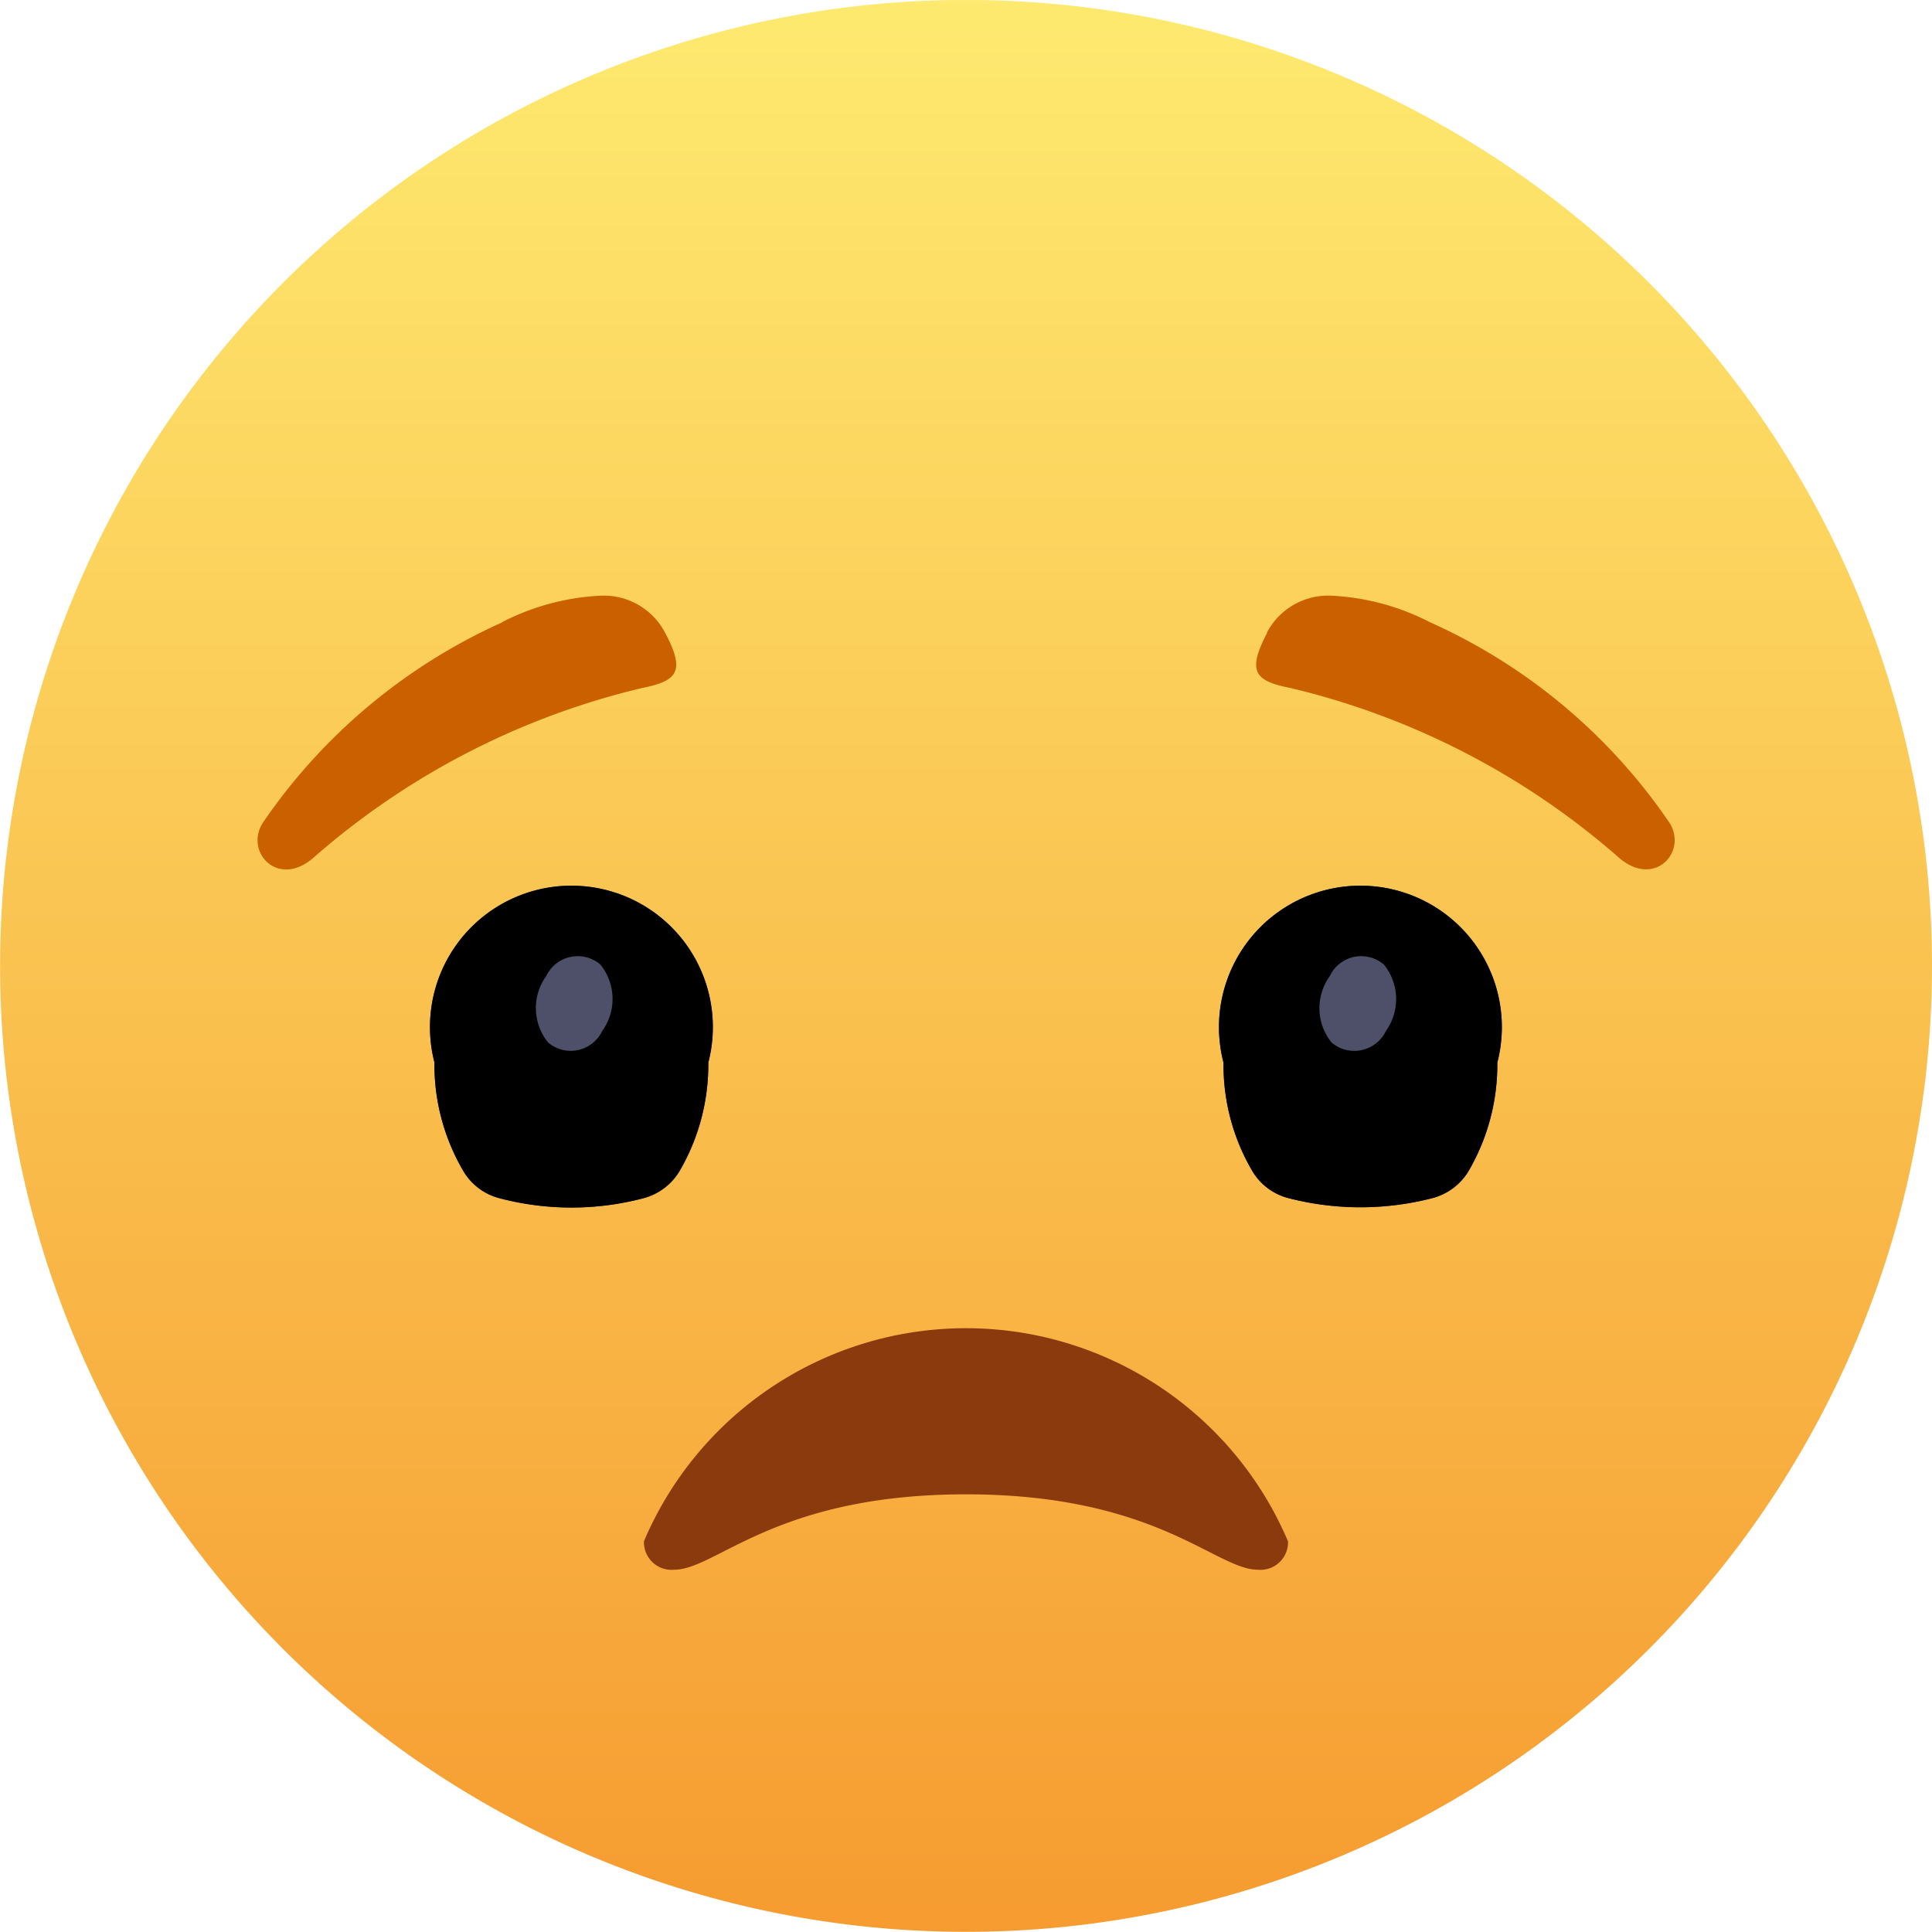
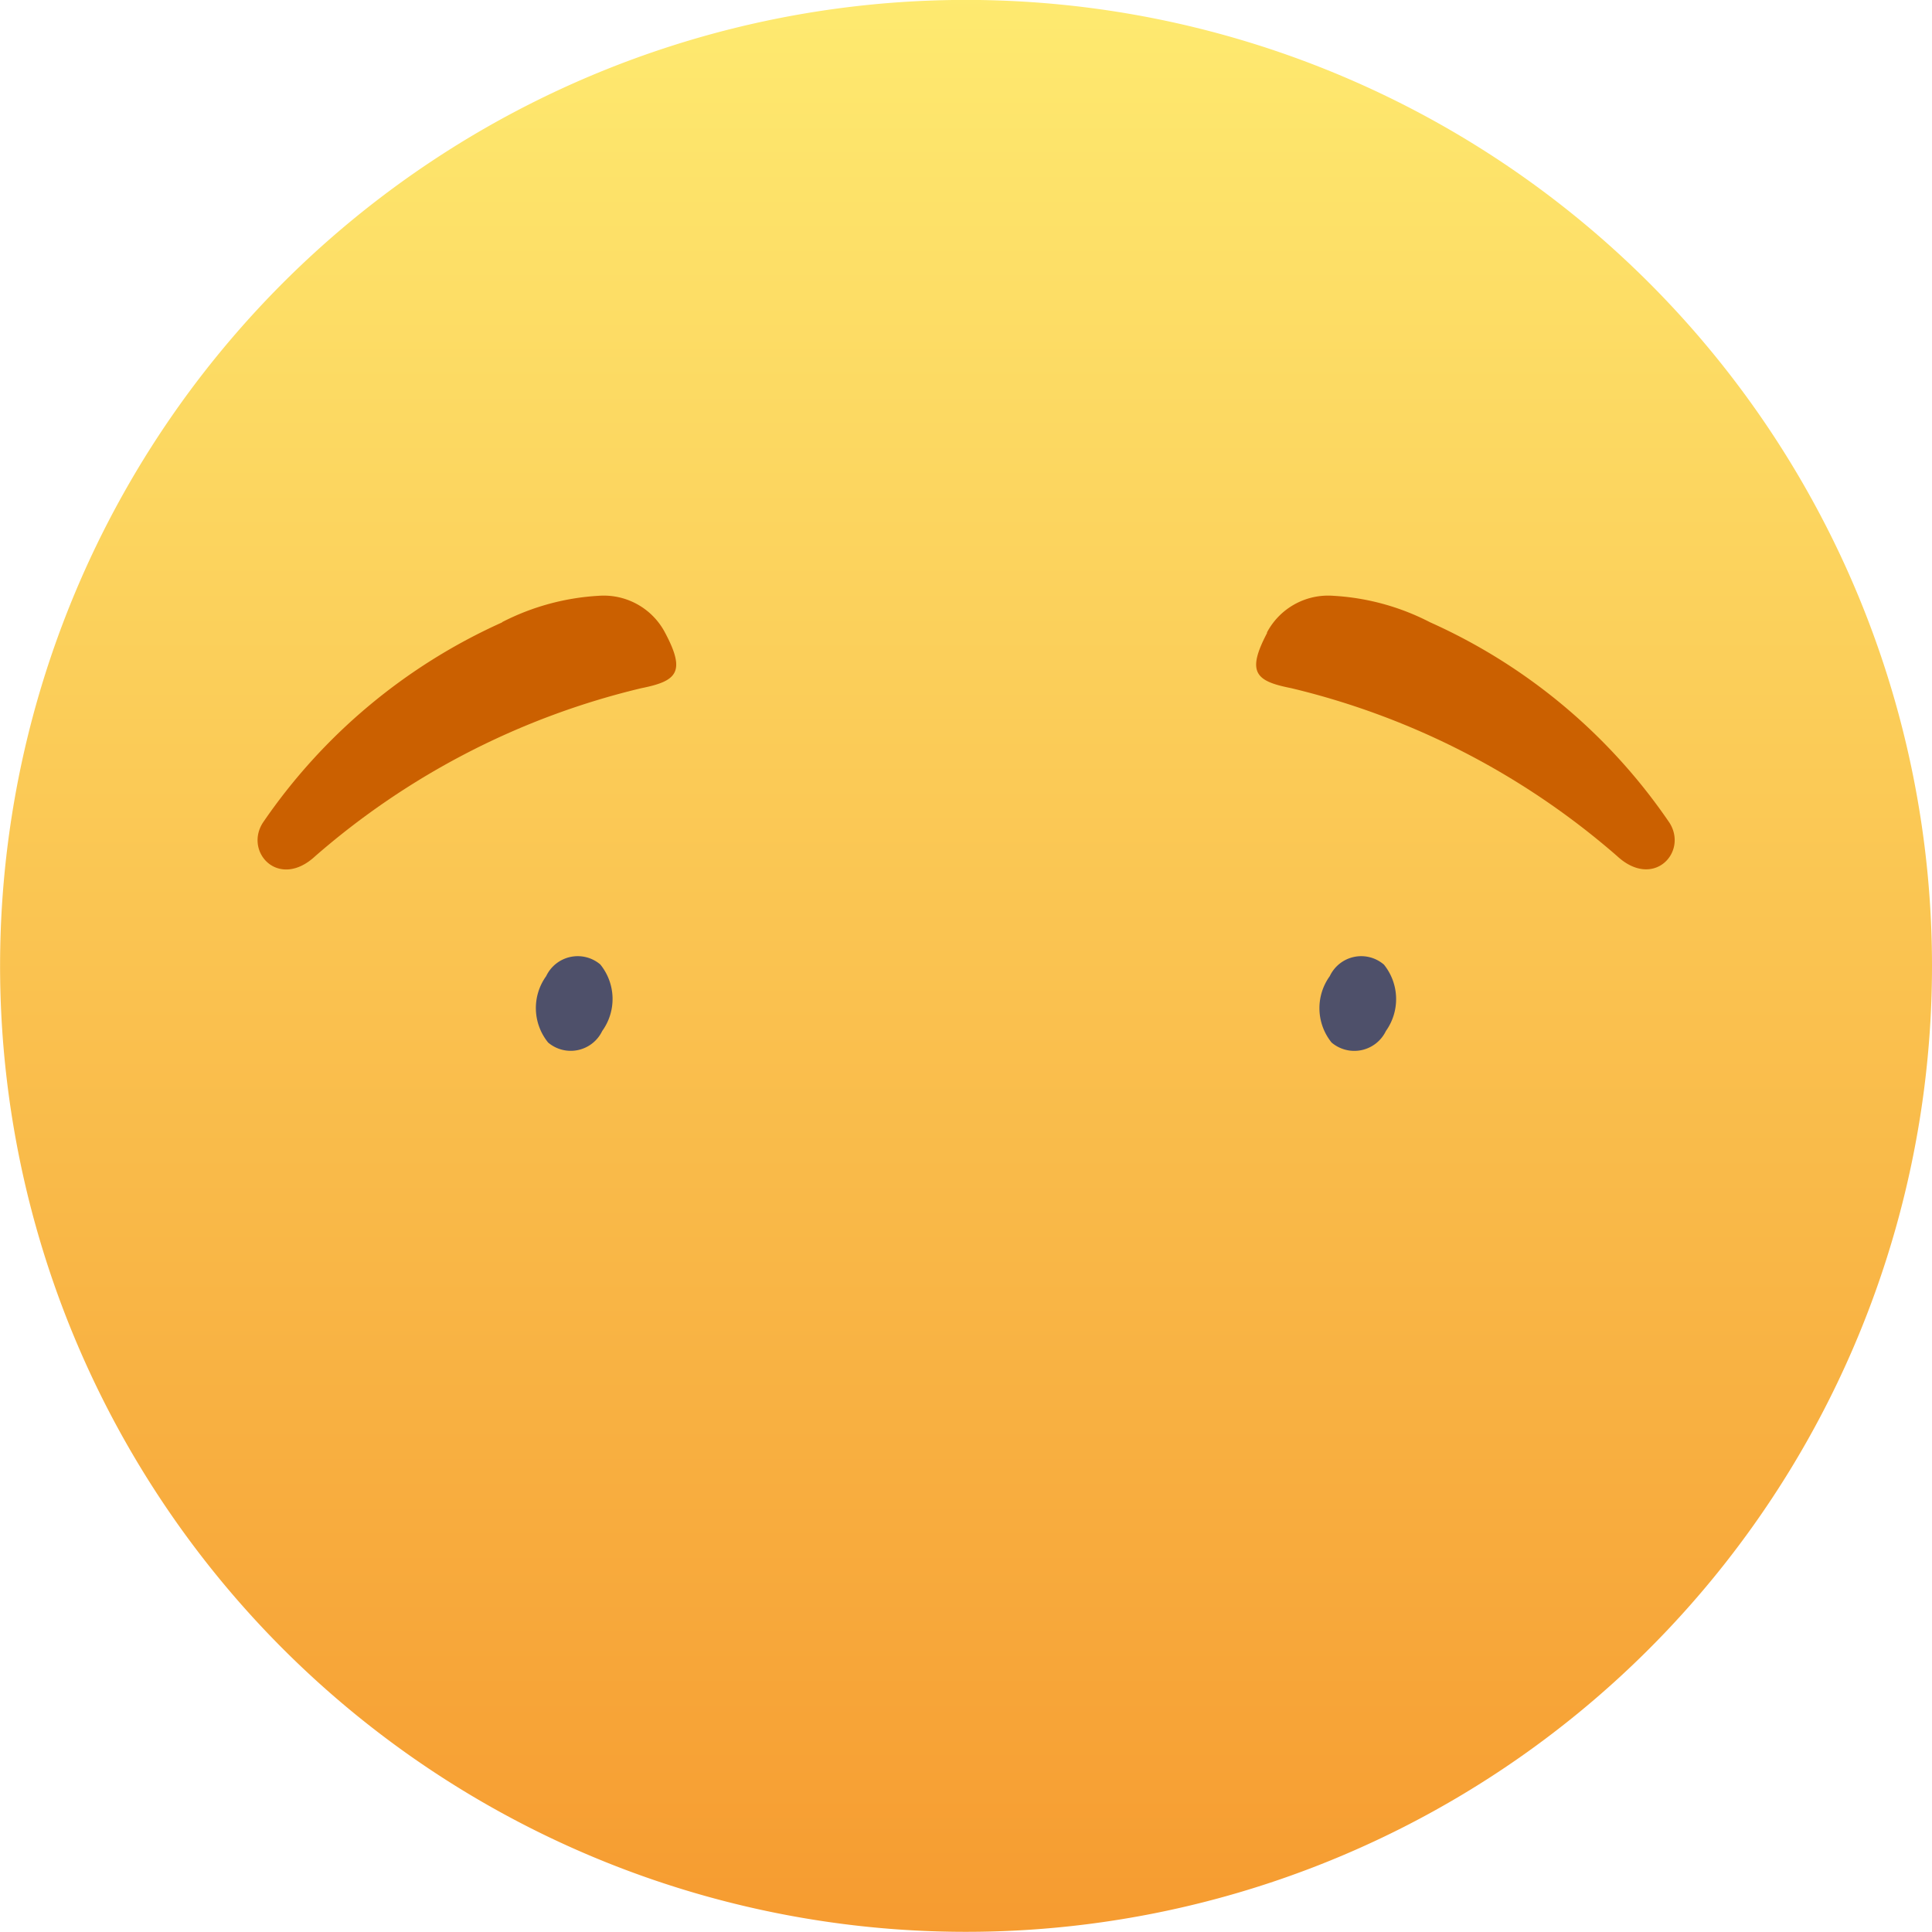
<svg xmlns="http://www.w3.org/2000/svg" width="22.579" height="22.579" viewBox="0 0 22.579 22.579">
  <defs>
    <linearGradient id="linear-gradient" x1="0.5" x2="0.5" y2="1" gradientUnits="objectBoundingBox">
      <stop offset="0" stop-color="#feea70" />
      <stop offset="1" stop-color="#f69b30" />
    </linearGradient>
    <linearGradient id="linear-gradient-2" x1="0.5" y1="3205.143" x2="0.5" y2="3204.143" gradientUnits="objectBoundingBox">
      <stop offset="0" stop-color="#472315" />
      <stop offset="1" stop-color="#8b3a0e" />
    </linearGradient>
    <linearGradient id="linear-gradient-3" x1="0.5" y1="2407" x2="0.5" y2="2406.001" gradientUnits="objectBoundingBox">
      <stop offset="0" stop-color="#191a33" />
      <stop offset="0.872" stop-color="#3b426a" />
    </linearGradient>
    <linearGradient id="linear-gradient-4" x1="0.5" y1="2834.796" x2="0.5" y2="2833.796" gradientUnits="objectBoundingBox">
      <stop offset="0" stop-color="#e78e0d" />
      <stop offset="1" stop-color="#cb6000" />
    </linearGradient>
  </defs>
  <g id="Group_75696" data-name="Group 75696" transform="translate(-688.748 -383.361)">
    <path id="Path_899" data-name="Path 899" d="M754.112,403.283a11.289,11.289,0,1,1-3.306-7.983,11.29,11.29,0,0,1,3.306,7.983" transform="translate(-42.785 -8.633)" fill="url(#linear-gradient)" />
-     <path id="Path_900" data-name="Path 900" d="M739.866,411.672a.322.322,0,0,0,.353.331c.495,0,1.18-.881,3.41-.881s2.917.881,3.411.881a.322.322,0,0,0,.353-.331,4.089,4.089,0,0,0-7.528,0Z" transform="translate(-43.592 -10.297)" fill="url(#linear-gradient-2)" />
-     <path id="Path_901" data-name="Path 901" d="M737.156,405.522a1.653,1.653,0,1,1,3.2,0,2.468,2.468,0,0,1-.336,1.267.7.7,0,0,1-.424.318,3.3,3.3,0,0,1-1.679,0,.691.691,0,0,1-.424-.318,2.458,2.458,0,0,1-.338-1.267Zm9.221,0a1.653,1.653,0,1,1,3.2,0,2.467,2.467,0,0,1-.336,1.267.688.688,0,0,1-.181.2.707.707,0,0,1-.244.117,3.361,3.361,0,0,1-1.678,0,.691.691,0,0,1-.425-.318,2.448,2.448,0,0,1-.336-1.267Z" transform="translate(-43.33 -9.742)" fill="url(#linear-gradient-3)" />
-     <path id="Path_902" data-name="Path 902" d="M737.156,405.522a1.653,1.653,0,1,1,3.2,0,2.468,2.468,0,0,1-.336,1.267.7.7,0,0,1-.424.318,3.3,3.3,0,0,1-1.679,0,.691.691,0,0,1-.424-.318,2.458,2.458,0,0,1-.338-1.267Zm9.221,0a1.653,1.653,0,1,1,3.2,0,2.467,2.467,0,0,1-.336,1.267.688.688,0,0,1-.181.2.707.707,0,0,1-.244.117,3.361,3.361,0,0,1-1.678,0,.691.691,0,0,1-.425-.318,2.448,2.448,0,0,1-.336-1.267Z" transform="translate(-43.33 -9.742)" />
    <path id="Path_903" data-name="Path 903" d="M738.665,404.46a.639.639,0,0,1,.023.778.408.408,0,0,1-.632.135.638.638,0,0,1-.023-.776.408.408,0,0,1,.632-.137Zm9.157,0a.642.642,0,0,1,.025.778.41.41,0,0,1-.635.135.639.639,0,0,1-.021-.776.406.406,0,0,1,.63-.137Z" transform="translate(-42.902 -9.828)" fill="#4e506a" />
    <path id="Path_904" data-name="Path 904" d="M737.723,400.012a2.813,2.813,0,0,1,1.131-.309.809.809,0,0,1,.776.432c.247.464.135.565-.279.648a8.965,8.965,0,0,0-3.809,1.962c-.424.395-.831-.042-.615-.387a6.716,6.716,0,0,1,2.8-2.345Zm8.939.123a.809.809,0,0,1,.777-.432,2.8,2.8,0,0,1,1.13.309,6.691,6.691,0,0,1,2.8,2.345c.216.344-.19.781-.614.387a8.969,8.969,0,0,0-3.81-1.962c-.415-.082-.523-.183-.278-.648Z" transform="translate(-43.109 -9.379)" fill="url(#linear-gradient-4)" />
  </g>
</svg>